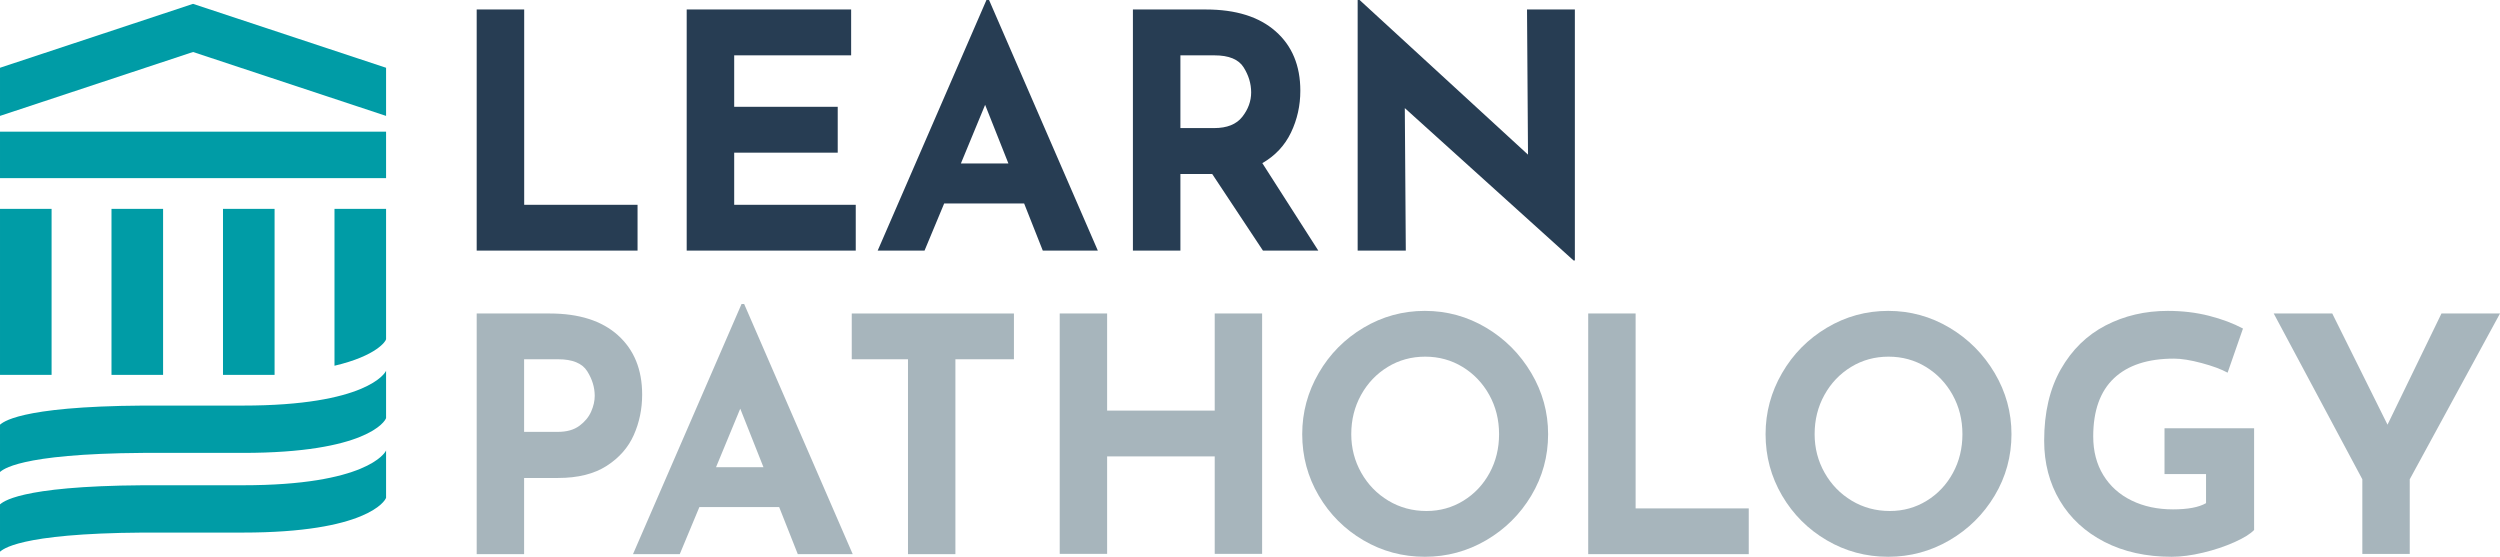
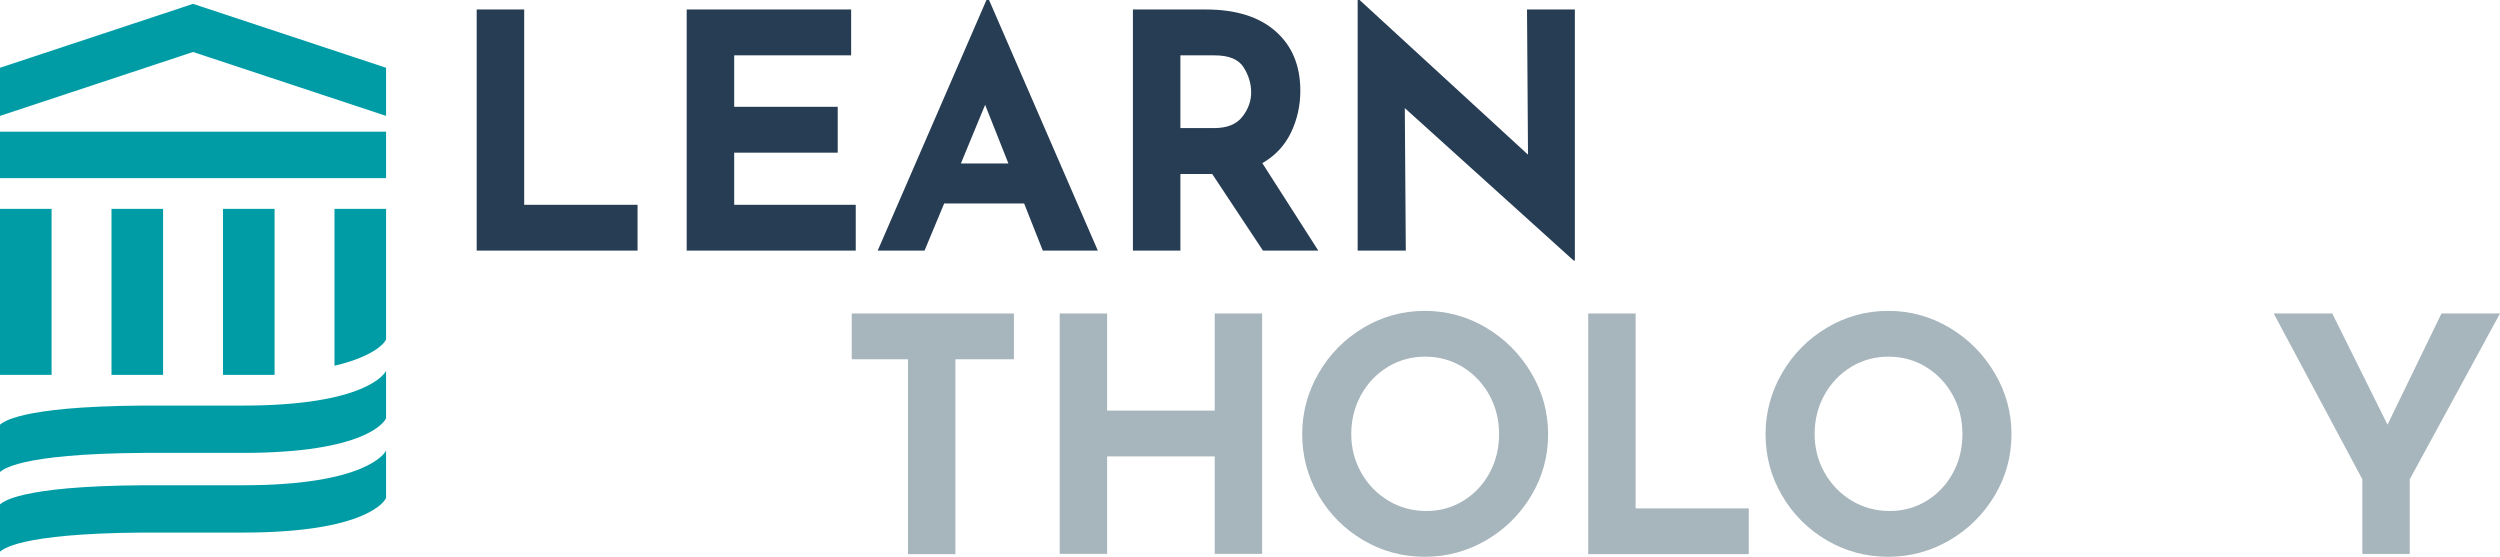
<svg xmlns="http://www.w3.org/2000/svg" xmlns:ns1="http://sodipodi.sourceforge.net/DTD/sodipodi-0.dtd" xmlns:ns2="http://www.inkscape.org/namespaces/inkscape" width="1366.328" zoomAndPan="magnify" viewBox="0 0 1024.746 228.224" height="304.298" preserveAspectRatio="xMidYMid" version="1.0" id="svg108" ns1:docname="learn_2025.svg" ns2:version="1.4.2 (f4327f4, 2025-05-13)">
  <ns1:namedview id="namedview108" pagecolor="#ffffff" bordercolor="#666666" borderopacity="1.0" ns2:showpageshadow="2" ns2:pageopacity="0.0" ns2:pagecheckerboard="0" ns2:deskcolor="#d1d1d1" ns2:zoom="0.74722222" ns2:cx="669.14498" ns2:cy="174.64684" ns2:window-width="1920" ns2:window-height="1009" ns2:window-x="-8" ns2:window-y="-8" ns2:window-maximized="1" ns2:current-layer="svg108" />
  <defs id="defs36">
    <g id="g1" />
    <clipPath id="11e2f5cf99">
-       <path d="m 413,402.23 h 68 v 99.289 h -68 z m 0,0" clip-rule="nonzero" id="path1" />
+       <path d="m 413,402.23 v 99.289 h -68 z m 0,0" clip-rule="nonzero" id="path1" />
    </clipPath>
    <clipPath id="d8d6618268">
      <path d="m 455.203,448.602 c 2.234,-1.652 3.84,-3.594 4.824,-5.828 0.98,-2.234 1.469,-4.383 1.469,-6.438 0,-3.484 -1.027,-6.855 -3.082,-10.117 -2.055,-3.262 -6.031,-4.898 -11.926,-4.898 h -13.941 v 29.762 h 13.809 c 3.66,0 6.613,-0.824 8.84,-2.48 m 15.82,-37.125 c 6.613,5.938 9.922,14.047 9.922,24.32 0,5.895 -1.141,11.414 -3.422,16.555 -2.277,5.137 -5.984,9.367 -11.121,12.664 -5.137,3.301 -11.773,4.961 -19.906,4.961 h -13.941 v 31.227 H 413.113 V 402.559 H 443 c 12.062,0 21.398,2.969 28.016,8.91" clip-rule="nonzero" id="path2" />
    </clipPath>
    <clipPath id="d993105b0a">
      <path d="M 0.039,0.48 H 67.961 V 99.359 H 0.039 Z m 0,0" clip-rule="nonzero" id="path3" />
    </clipPath>
    <clipPath id="318b80769c">
      <path d="m 42.203,46.602 c 2.234,-1.652 3.84,-3.594 4.824,-5.828 0.98,-2.234 1.469,-4.383 1.469,-6.438 0,-3.484 -1.027,-6.855 -3.082,-10.117 -2.055,-3.262 -6.031,-4.898 -11.926,-4.898 H 19.547 v 29.762 h 13.809 c 3.66,0 6.613,-0.824 8.84,-2.48 m 15.82,-37.125 c 6.613,5.938 9.922,14.047 9.922,24.32 0,5.895 -1.141,11.414 -3.422,16.555 -2.277,5.137 -5.984,9.367 -11.121,12.664 -5.137,3.301 -11.773,4.961 -19.906,4.961 H 19.547 V 99.203 H 0.113 V 0.559 H 30 c 12.062,0 21.398,2.969 28.016,8.91" clip-rule="nonzero" id="path4" />
    </clipPath>
    <clipPath id="e4e25000aa">
      <rect x="0" width="68" y="0" height="100" id="rect4" />
    </clipPath>
    <clipPath id="a5395173ea">
-       <path d="m 477,398.359 h 90.543 V 501.52 H 477 Z m 0,0" clip-rule="nonzero" id="path5" />
-     </clipPath>
+       </clipPath>
    <clipPath id="cd92d9ce05">
      <path d="m 530.66,465.559 -9.516,-23.992 -9.922,23.992 z m 6.438,16.348 h -32.707 l -8.043,19.297 H 477.18 L 521.676,398.672 H 522.75 l 44.496,102.531 h -22.516 z m 0,0" clip-rule="nonzero" id="path6" />
    </clipPath>
    <clipPath id="b06b8208e0">
      <path d="M 0.121,0.641 H 90.359 V 103.359 H 0.121 Z m 0,0" clip-rule="nonzero" id="path7" />
    </clipPath>
    <clipPath id="0dc0d223c0">
      <path d="M 53.66,67.559 44.145,43.566 34.223,67.559 Z m 6.438,16.348 H 27.391 l -8.043,19.297 H 0.18 L 44.676,0.672 H 45.75 L 90.246,103.203 H 67.73 Z m 0,0" clip-rule="nonzero" id="path8" />
    </clipPath>
    <clipPath id="f00f86f98d">
      <rect x="0" width="91" y="0" height="104" id="rect8" />
    </clipPath>
    <clipPath id="5859f4a9ea">
      <path d="m 566.848,402.559 h 66.48 v 18.762 h -66.48 z m 23.055,18.762 h 19.434 v 79.883 h -19.434 z m 0,0" clip-rule="nonzero" id="path9" />
    </clipPath>
    <clipPath id="d39fff3521">
      <path d="M 0.848,0.559 H 67.328 V 19.32 H 0.848 Z M 23.902,19.32 H 43.336 V 99.203 H 23.902 Z m 0,0" clip-rule="nonzero" id="path10" />
    </clipPath>
    <clipPath id="651282ee99">
      <rect x="0" width="68" y="0" height="100" id="rect10" />
    </clipPath>
    <clipPath id="7e4a79dea2">
      <path d="m 715.629,402.559 h 19.43 v 39.809 h -19.43 z m -63.535,0 h 19.434 v 39.809 h -19.434 z m 0,39.809 h 82.965 v 18.766 h -82.965 z m 0,18.766 h 19.434 v 40.074 h -19.434 z m 63.535,0 h 19.43 v 40.074 h -19.43 z m 0,0" clip-rule="nonzero" id="path11" />
    </clipPath>
    <clipPath id="cef93b3496">
      <path d="M 63.629,0.559 H 83.059 V 40.367 H 63.629 Z m -63.535,0 H 19.527 V 40.367 H 0.094 Z m 0,39.809 H 83.059 V 59.133 H 0.094 Z m 0,18.766 H 19.527 V 99.207 H 0.094 Z m 63.535,0 H 83.059 V 99.207 H 63.629 Z m 0,0" clip-rule="nonzero" id="path12" />
    </clipPath>
    <clipPath id="a764e2f590">
      <rect x="0" width="84" y="0" height="100" id="rect12" />
    </clipPath>
    <clipPath id="c7e7aa682a">
      <path d="m 751.102,401.488 h 101.188 v 100.793 h -101.188 z m 0,0" clip-rule="nonzero" id="path13" />
    </clipPath>
    <clipPath id="8dbe9165e4">
      <path d="m 775.691,467.832 c 2.723,4.824 6.434,8.648 11.121,11.461 4.688,2.812 9.895,4.223 15.617,4.223 5.539,0 10.59,-1.41 15.148,-4.223 4.559,-2.812 8.129,-6.617 10.727,-11.395 2.594,-4.777 3.883,-10.07 3.883,-15.883 0,-5.895 -1.344,-11.258 -4.02,-16.082 -2.676,-4.82 -6.328,-8.648 -10.926,-11.461 -4.598,-2.812 -9.723,-4.219 -15.348,-4.219 -5.625,0 -10.746,1.406 -15.352,4.219 -4.605,2.812 -8.242,6.633 -10.922,11.461 -2.676,4.832 -4.02,10.188 -4.02,16.082 0,5.723 1.367,10.988 4.09,15.816 m -17.422,-40.875 c 4.508,-7.777 10.625,-13.965 18.359,-18.57 7.73,-4.605 16.102,-6.898 25.133,-6.898 9.027,0 17.398,2.301 25.133,6.898 7.73,4.598 13.887,10.793 18.492,18.562 4.605,7.77 6.902,16.133 6.902,25.066 0,9.113 -2.305,17.512 -6.902,25.199 -4.598,7.688 -10.77,13.785 -18.492,18.293 -7.727,4.508 -16.113,6.773 -25.133,6.773 -9.113,0 -17.516,-2.258 -25.203,-6.773 -7.688,-4.516 -13.781,-10.605 -18.289,-18.293 -4.508,-7.688 -6.773,-16.082 -6.773,-25.199 0,-8.934 2.258,-17.289 6.773,-25.059" clip-rule="nonzero" id="path14" />
    </clipPath>
    <clipPath id="c4346cca64">
      <path d="M 0.441,0.488 H 101.289 V 101.281 H 0.441 Z m 0,0" clip-rule="nonzero" id="path15" />
    </clipPath>
    <clipPath id="c8cbf2c5ad">
      <path d="m 24.691,66.832 c 2.723,4.824 6.434,8.648 11.121,11.461 4.688,2.812 9.895,4.223 15.617,4.223 5.539,0 10.59,-1.41 15.148,-4.223 4.559,-2.812 8.129,-6.617 10.727,-11.395 2.594,-4.777 3.883,-10.07 3.883,-15.883 0,-5.895 -1.344,-11.258 -4.02,-16.082 -2.676,-4.82 -6.328,-8.648 -10.926,-11.461 -4.598,-2.812 -9.723,-4.219 -15.348,-4.219 -5.625,0 -10.746,1.406 -15.352,4.219 -4.605,2.812 -8.242,6.633 -10.922,11.461 -2.676,4.832 -4.02,10.188 -4.02,16.082 0,5.723 1.367,10.988 4.09,15.816 m -17.422,-40.875 c 4.508,-7.777 10.625,-13.965 18.359,-18.57 7.73,-4.605 16.102,-6.898 25.133,-6.898 9.027,0 17.398,2.301 25.133,6.898 7.73,4.598 13.887,10.793 18.492,18.562 4.605,7.77 6.902,16.133 6.902,25.066 0,9.113 -2.305,17.512 -6.902,25.199 C 89.789,83.902 83.617,90 75.895,94.508 c -7.727,4.508 -16.113,6.773 -25.133,6.773 -9.113,0 -17.516,-2.258 -25.203,-6.773 C 17.871,89.992 11.777,83.902 7.27,76.215 2.762,68.527 0.496,60.133 0.496,51.016 c 0,-8.934 2.258,-17.289 6.773,-25.059" clip-rule="nonzero" id="path16" />
    </clipPath>
    <clipPath id="b8425afcf7">
      <rect x="0" width="102" y="0" height="102" id="rect16" />
    </clipPath>
    <clipPath id="e0654d2d85">
      <path d="m 868.723,402.559 h 19.434 v 79.883 h -19.434 z m 0,79.883 h 65.812 v 18.766 h -65.812 z m 0,0" clip-rule="nonzero" id="path17" />
    </clipPath>
    <clipPath id="6b51ec1c04">
      <path d="M 0.723,0.559 H 20.156 V 80.441 H 0.723 Z m 0,79.883 h 65.812 v 18.766 h -65.812 z m 0,0" clip-rule="nonzero" id="path18" />
    </clipPath>
    <clipPath id="6d583754a7">
      <rect x="0" width="67" y="0" height="100" id="rect18" />
    </clipPath>
    <clipPath id="e9f2e93b63">
      <path d="M 941.031,401.488 H 1042.219 V 502.281 H 941.031 Z m 0,0" clip-rule="nonzero" id="path19" />
    </clipPath>
    <clipPath id="d60d9437a7">
      <path d="m 965.621,467.832 c 2.723,4.824 6.434,8.648 11.121,11.461 4.688,2.812 9.895,4.223 15.617,4.223 5.543,0 10.59,-1.41 15.148,-4.223 4.562,-2.812 8.133,-6.617 10.727,-11.395 2.594,-4.777 3.883,-10.07 3.883,-15.883 0,-5.895 -1.34,-11.258 -4.019,-16.082 -2.676,-4.82 -6.328,-8.648 -10.926,-11.461 -4.598,-2.812 -9.719,-4.219 -15.344,-4.219 -5.625,0 -10.75,1.406 -15.355,4.219 -4.605,2.812 -8.242,6.633 -10.918,11.461 -2.68,4.832 -4.02,10.188 -4.02,16.082 0,5.723 1.363,10.988 4.086,15.816 m -17.422,-40.875 c 4.508,-7.777 10.629,-13.965 18.359,-18.57 7.734,-4.605 16.102,-6.898 25.133,-6.898 9.031,0 17.398,2.301 25.133,6.898 7.731,4.598 13.891,10.793 18.496,18.562 4.602,7.77 6.899,16.133 6.899,25.066 0,9.113 -2.301,17.512 -6.899,25.199 -4.598,7.688 -10.773,13.785 -18.496,18.293 -7.726,4.508 -16.109,6.773 -25.133,6.773 -9.113,0 -17.512,-2.258 -25.199,-6.773 -7.688,-4.516 -13.785,-10.605 -18.293,-18.293 -4.508,-7.688 -6.773,-16.082 -6.773,-25.199 0,-8.934 2.258,-17.289 6.773,-25.059" clip-rule="nonzero" id="path20" />
    </clipPath>
    <clipPath id="fff41eaeba">
      <path d="m 0.281,0.488 h 100.938 V 101.281 H 0.281 Z m 0,0" clip-rule="nonzero" id="path21" />
    </clipPath>
    <clipPath id="1d023918c1">
      <path d="m 24.621,66.832 c 2.723,4.824 6.434,8.648 11.121,11.461 4.688,2.812 9.895,4.223 15.617,4.223 5.543,0 10.59,-1.41 15.148,-4.223 4.562,-2.812 8.133,-6.617 10.727,-11.395 2.594,-4.777 3.883,-10.07 3.883,-15.883 0,-5.895 -1.34,-11.258 -4.02,-16.082 -2.676,-4.82 -6.328,-8.648 -10.926,-11.461 -4.598,-2.812 -9.719,-4.219 -15.344,-4.219 -5.625,0 -10.75,1.406 -15.355,4.219 -4.605,2.812 -8.242,6.633 -10.918,11.461 -2.68,4.832 -4.02,10.188 -4.02,16.082 0,5.723 1.363,10.988 4.086,15.816 M 7.199,25.957 C 11.707,18.18 17.828,11.992 25.559,7.387 33.293,2.781 41.66,0.488 50.691,0.488 c 9.031,0 17.398,2.301 25.133,6.898 7.73,4.598 13.891,10.793 18.496,18.562 4.602,7.77 6.898,16.133 6.898,25.066 0,9.113 -2.301,17.512 -6.898,25.199 C 89.723,83.902 83.547,90 75.824,94.508 c -7.727,4.508 -16.109,6.773 -25.133,6.773 -9.113,0 -17.512,-2.258 -25.199,-6.773 C 17.805,89.992 11.707,83.902 7.199,76.215 2.691,68.527 0.426,60.133 0.426,51.016 c 0,-8.934 2.258,-17.289 6.773,-25.059" clip-rule="nonzero" id="path22" />
    </clipPath>
    <clipPath id="ce3f8416b9">
      <rect x="0" width="102" y="0" height="102" id="rect22" />
    </clipPath>
    <clipPath id="3c4dd043c5">
      <path d="M 1055.621,401.488 H 1142 v 100.84 h -86.379 z m 0,0" clip-rule="nonzero" id="path23" />
    </clipPath>
    <clipPath id="0b6d0d10b8">
-       <path d="m 1133.562,496.316 c -3.887,1.742 -8.176,3.172 -12.871,4.289 -4.695,1.117 -8.961,1.676 -12.801,1.676 -10.457,0 -19.637,-2.035 -27.543,-6.098 -7.902,-4.066 -14,-9.699 -18.289,-16.891 -4.293,-7.195 -6.438,-15.391 -6.438,-24.594 0,-11.527 2.281,-21.293 6.832,-29.289 4.555,-7.992 10.68,-13.977 18.367,-17.961 7.688,-3.98 16.172,-5.961 25.465,-5.961 5.984,0 11.617,0.668 16.891,2.008 5.269,1.344 9.914,3.082 13.941,5.227 l -6.301,18.098 c -2.594,-1.422 -6.141,-2.742 -10.656,-3.949 -4.516,-1.211 -8.289,-1.816 -11.324,-1.816 -10.726,0 -18.926,2.684 -24.594,8.039 -5.672,5.355 -8.512,13.32 -8.512,23.859 0,6.074 1.379,11.367 4.152,15.883 2.777,4.516 6.641,7.973 11.598,10.387 4.957,2.418 10.613,3.625 16.957,3.625 6.074,0 10.59,-0.848 13.535,-2.551 v -11.926 h -17.023 v -18.766 h 36.727 v 41.688 c -1.52,1.605 -4.223,3.285 -8.105,5.023" clip-rule="nonzero" id="path24" />
-     </clipPath>
+       </clipPath>
    <clipPath id="816984830f">
-       <path d="M 0.621,0.488 H 86.68 V 101.32 H 0.621 Z m 0,0" clip-rule="nonzero" id="path25" />
-     </clipPath>
+       </clipPath>
    <clipPath id="740a0af02c">
      <path d="m 78.562,95.316 c -3.887,1.742 -8.176,3.172 -12.871,4.289 -4.695,1.117 -8.961,1.676 -12.801,1.676 -10.457,0 -19.637,-2.035 -27.543,-6.098 -7.902,-4.066 -14,-9.699 -18.289,-16.891 -4.293,-7.195 -6.438,-15.391 -6.438,-24.594 0,-11.527 2.281,-21.293 6.832,-29.289 4.555,-7.992 10.68,-13.977 18.367,-17.961 7.688,-3.98 16.172,-5.961 25.465,-5.961 5.984,0 11.617,0.668 16.891,2.008 5.27,1.344 9.914,3.082 13.941,5.227 l -6.301,18.098 c -2.594,-1.422 -6.141,-2.742 -10.656,-3.949 -4.516,-1.211 -8.289,-1.816 -11.324,-1.816 -10.727,0 -18.926,2.684 -24.594,8.039 -5.672,5.355 -8.512,13.32 -8.512,23.859 0,6.074 1.379,11.367 4.152,15.883 2.777,4.516 6.641,7.973 11.598,10.387 4.957,2.418 10.613,3.625 16.957,3.625 6.074,0 10.59,-0.848 13.535,-2.551 V 67.371 H 49.949 V 48.605 h 36.727 v 41.688 c -1.52,1.605 -4.223,3.285 -8.105,5.023" clip-rule="nonzero" id="path26" />
    </clipPath>
    <clipPath id="39f05e687d">
      <rect x="0" width="87" y="0" height="102" id="rect26" />
    </clipPath>
    <clipPath id="1533161091">
      <path d="m 1149.715,402.559 h 93.113 v 98.91 h -93.113 z m 0,0" clip-rule="nonzero" id="path27" />
    </clipPath>
    <clipPath id="593b82914b">
      <path d="m 1242.465,402.559 -36.996,67.957 v 30.691 h -19.434 v -30.691 l -36.32,-67.957 h 23.992 l 22.648,45.57 22.117,-45.57 z m 0,0" clip-rule="nonzero" id="path28" />
    </clipPath>
    <clipPath id="dce16a00c9">
      <path d="M 0.715,0.559 H 93.48 V 99.359 H 0.715 Z m 0,0" clip-rule="nonzero" id="path29" />
    </clipPath>
    <clipPath id="ceb64bdbbe">
      <path d="M 93.465,0.559 56.469,68.516 V 99.207 H 37.035 V 68.516 L 0.715,0.559 H 24.707 L 47.355,46.129 69.473,0.559 Z m 0,0" clip-rule="nonzero" id="path30" />
    </clipPath>
    <clipPath id="f68e0dc565">
      <rect x="0" width="94" y="0" height="100" id="rect30" />
    </clipPath>
    <clipPath id="df1d4e3a39">
      <path d="M 217.719,359 H 239 v 69 h -21.281 z m 0,0" clip-rule="nonzero" id="path31" />
    </clipPath>
    <clipPath id="ce35c3b2e1">
      <path d="m 217.719,328 h 158.25 v 20 h -158.25 z m 0,0" clip-rule="nonzero" id="path32" />
    </clipPath>
    <clipPath id="011e2bc071">
      <path d="m 217.719,275 h 158.25 v 47 h -158.25 z m 0,0" clip-rule="nonzero" id="path33" />
    </clipPath>
    <clipPath id="d89c0e9f42">
      <path d="m 217.719,426 h 158.25 v 42 h -158.25 z m 0,0" clip-rule="nonzero" id="path34" />
    </clipPath>
    <clipPath id="20b7eb9180">
      <path d="m 217.719,458 h 158.25 v 43 h -158.25 z m 0,0" clip-rule="nonzero" id="path35" />
    </clipPath>
    <clipPath id="94375d5738">
      <path d="m 354,359 h 21.969 v 65 H 354 Z m 0,0" clip-rule="nonzero" id="path36" />
    </clipPath>
    <clipPath id="0b543bbef7">
      <rect x="0" width="477" y="0" height="138" id="rect36" />
    </clipPath>
  </defs>
  <g clip-path="url(#11e2f5cf99)" id="g42" transform="translate(-217.719,-274.058)">
    <g clip-path="url(#d8d6618268)" id="g41">
      <g transform="translate(413,402)" id="g40">
        <g clip-path="url(#e4e25000aa)" id="g39">
          <g clip-path="url(#d993105b0a)" id="g38">
            <g clip-path="url(#318b80769c)" id="g37">
              <rect x="-729.8" width="2073.6" fill="#a7b5bc" height="1166.4" y="-580.2" fill-opacity="1" id="rect37" />
            </g>
          </g>
        </g>
      </g>
    </g>
  </g>
  <g clip-path="url(#a5395173ea)" id="g48" transform="translate(-217.719,-274.058)">
    <g clip-path="url(#cd92d9ce05)" id="g47">
      <g transform="translate(477,398)" id="g46">
        <g clip-path="url(#f00f86f98d)" id="g45">
          <g clip-path="url(#b06b8208e0)" id="g44">
            <g clip-path="url(#0dc0d223c0)" id="g43">
              <rect x="-793.8" width="2073.6" fill="#a7b5bc" height="1166.4" y="-576.2" fill-opacity="1" id="rect42" />
            </g>
          </g>
        </g>
      </g>
    </g>
  </g>
  <g clip-path="url(#5859f4a9ea)" id="g52" transform="translate(-217.719,-274.058)">
    <g transform="translate(566,402)" id="g51">
      <g clip-path="url(#651282ee99)" id="g50">
        <g clip-path="url(#d39fff3521)" id="g49">
          <rect x="-882.8" width="2073.6" fill="#a7b5bc" height="1166.4" y="-580.2" fill-opacity="1" id="rect48" />
        </g>
      </g>
    </g>
  </g>
  <g clip-path="url(#7e4a79dea2)" id="g56" transform="translate(-217.719,-274.058)">
    <g transform="translate(652,402)" id="g55">
      <g clip-path="url(#a764e2f590)" id="g54">
        <g clip-path="url(#cef93b3496)" id="g53">
          <path fill="#a7b5bc" d="M 0.094,0.559 H 83.062 V 99.082 H 0.094 Z m 0,0" fill-opacity="1" fill-rule="nonzero" id="path52" />
        </g>
      </g>
    </g>
  </g>
  <g clip-path="url(#c7e7aa682a)" id="g62" transform="translate(-217.719,-274.058)">
    <g clip-path="url(#8dbe9165e4)" id="g61">
      <g transform="translate(751,401)" id="g60">
        <g clip-path="url(#b8425afcf7)" id="g59">
          <g clip-path="url(#c4346cca64)" id="g58">
            <g clip-path="url(#c8cbf2c5ad)" id="g57">
              <path fill="#a7b5bc" d="M 0.496,0.488 H 101.289 V 101.281 H 0.496 Z m 0,0" fill-opacity="1" fill-rule="nonzero" id="path56" />
            </g>
          </g>
        </g>
      </g>
    </g>
  </g>
  <g clip-path="url(#e0654d2d85)" id="g66" transform="translate(-217.719,-274.058)">
    <g transform="translate(868,402)" id="g65">
      <g clip-path="url(#6d583754a7)" id="g64">
        <g clip-path="url(#6b51ec1c04)" id="g63">
          <path fill="#a7b5bc" d="M 0.723,0.559 H 66.531 V 99.273 H 0.723 Z m 0,0" fill-opacity="1" fill-rule="nonzero" id="path62" />
        </g>
      </g>
    </g>
  </g>
  <g clip-path="url(#e9f2e93b63)" id="g72" transform="translate(-217.719,-274.058)">
    <g clip-path="url(#d60d9437a7)" id="g71">
      <g transform="translate(941,401)" id="g70">
        <g clip-path="url(#ce3f8416b9)" id="g69">
          <g clip-path="url(#fff41eaeba)" id="g68">
            <g clip-path="url(#1d023918c1)" id="g67">
              <path fill="#a7b5bc" d="M 0.426,0.488 H 101.219 V 101.281 H 0.426 Z m 0,0" fill-opacity="1" fill-rule="nonzero" id="path66" />
            </g>
          </g>
        </g>
      </g>
    </g>
  </g>
  <g clip-path="url(#3c4dd043c5)" id="g78" transform="translate(-217.719,-274.058)">
    <g clip-path="url(#0b6d0d10b8)" id="g77">
      <g transform="translate(1055,401)" id="g76">
        <g clip-path="url(#39f05e687d)" id="g75">
          <g clip-path="url(#816984830f)" id="g74">
            <g clip-path="url(#740a0af02c)" id="g73">
              <path fill="#a7b5bc" d="M 0.621,0.488 H 86.672 V 101.328 H 0.621 Z m 0,0" fill-opacity="1" fill-rule="nonzero" id="path72" />
            </g>
          </g>
        </g>
      </g>
    </g>
  </g>
  <g clip-path="url(#1533161091)" id="g84" transform="translate(-217.719,-274.058)">
    <g clip-path="url(#593b82914b)" id="g83">
      <g transform="translate(1149,402)" id="g82">
        <g clip-path="url(#f68e0dc565)" id="g81">
          <g clip-path="url(#dce16a00c9)" id="g80">
            <g clip-path="url(#ceb64bdbbe)" id="g79">
              <path fill="#a7b5bc" d="m 0.715,0.559 h 92.75 v 98.551 h -92.75 z m 0,0" fill-opacity="1" fill-rule="nonzero" id="path78" />
            </g>
          </g>
        </g>
      </g>
    </g>
  </g>
  <g clip-path="url(#df1d4e3a39)" id="g85" transform="translate(-217.719,-274.058)">
    <path fill="#009ca6" d="m 238.863,359.672 h -21.145 v 68.047 h 21.145 z m 0,0" fill-opacity="1" fill-rule="nonzero" id="path84" />
  </g>
  <path fill="#009ca6" d="M 45.699,85.614 V 153.661 H 66.848 V 85.614 Z m 0,0" fill-opacity="1" fill-rule="nonzero" id="path85" />
  <path fill="#009ca6" d="m 91.402,85.614 v 68.047 h 21.145 V 85.614 Z m 0,0" fill-opacity="1" fill-rule="nonzero" id="path86" />
  <g clip-path="url(#ce35c3b2e1)" id="g87" transform="translate(-217.719,-274.058)">
    <path fill="#009ca6" d="m 217.719,347.086 h 158.25 v -19.055 h -158.25 z m 0,0" fill-opacity="1" fill-rule="nonzero" id="path87" />
  </g>
  <g clip-path="url(#011e2bc071)" id="g88" transform="translate(-217.719,-274.058)">
    <path fill="#009ca6" d="m 296.844,275.637 -79.125,26.199 v 19.73 l 79.125,-26.195 79.125,26.195 v -19.73 z m 0,0" fill-opacity="1" fill-rule="nonzero" id="path88" />
  </g>
  <g clip-path="url(#d89c0e9f42)" id="g89" transform="translate(-217.719,-274.058)">
    <path fill="#009ca6" d="m 375.969,426.016 c -0.34,1.02 -8.188,14.289 -58.664,14.289 h -40.926 c -51.84,0.34 -57.637,7.145 -58.66,7.824 v 19.395 c 1.023,-0.68 6.82,-7.484 58.66,-7.824 h 40.926 c 50.477,0 58.324,-12.93 58.664,-14.289 z m 0,0" fill-opacity="1" fill-rule="nonzero" id="path89" />
  </g>
  <g clip-path="url(#20b7eb9180)" id="g90" transform="translate(-217.719,-274.058)">
    <path fill="#009ca6" d="m 375.969,458.676 c -0.34,1.023 -8.188,14.289 -58.664,14.289 h -40.926 c -51.84,0.34 -57.637,7.145 -58.66,7.828 v 19.391 c 1.023,-0.68 6.82,-7.484 58.66,-7.824 h 40.926 c 50.477,0 58.324,-12.93 58.664,-14.289 z m 0,0" fill-opacity="1" fill-rule="nonzero" id="path90" />
  </g>
  <g clip-path="url(#94375d5738)" id="g91" transform="translate(-217.719,-274.058)">
    <path fill="#009ca6" d="m 354.824,359.672 v 64.301 c 17.391,-4.082 21.145,-10.203 21.145,-10.887 v -53.414 z m 0,0" fill-opacity="1" fill-rule="nonzero" id="path91" />
  </g>
  <g transform="translate(182.281,-1.058)" id="g108">
    <g clip-path="url(#0b543bbef7)" id="g107">
      <g fill="#273d53" fill-opacity="1" id="g94">
        <g transform="translate(0.347,103.792)" id="g93">
          <g id="g92">
            <path d="m 32.234,-98.844 v 80.047 h 46.469 V 0 h -65.938 v -98.844 z m 0,0" id="path92" />
          </g>
        </g>
      </g>
      <g fill="#273d53" fill-opacity="1" id="g97">
        <g transform="translate(86.427,103.792)" id="g96">
          <g id="g95">
            <path d="m 80.172,-98.844 v 18.797 h -47.938 v 21.094 h 42.438 v 18.797 h -42.438 v 21.359 H 82.062 V 0 H 12.766 v -98.844 z m 0,0" id="path94" />
          </g>
        </g>
      </g>
      <g fill="#273d53" fill-opacity="1" id="g100">
        <g transform="translate(175.865,103.792)" id="g99">
          <g id="g98">
            <path d="M 61.641,-19.344 H 28.875 L 20.812,0 H 1.609 l 44.594,-102.734 h 1.062 L 91.859,0 h -22.562 z m -6.438,-16.375 -9.547,-24.047 -9.938,24.047 z m 0,0" id="path97" />
          </g>
        </g>
      </g>
      <g fill="#273d53" fill-opacity="1" id="g103">
        <g transform="translate(269.331,103.792)" id="g102">
          <g id="g101">
            <path d="m 66.078,0 -20.812,-31.422 H 32.234 V 0 h -19.469 v -98.844 h 29.938 c 12.27,0 21.785,2.98 28.547,8.938 6.758,5.949 10.141,14.074 10.141,24.375 0,6.086 -1.277,11.793 -3.828,17.125 -2.555,5.324 -6.469,9.508 -11.75,12.547 L 88.766,0 Z M 32.234,-50.234 H 46.062 c 5.281,0 9.129,-1.539 11.547,-4.625 2.414,-3.094 3.625,-6.426 3.625,-10 0,-3.582 -1.031,-7.008 -3.094,-10.281 -2.055,-3.27 -6.031,-4.906 -11.938,-4.906 h -13.969 z m 0,0" id="path100" />
          </g>
        </g>
      </g>
      <g fill="#273d53" fill-opacity="1" id="g106">
        <g transform="translate(361.454,103.792)" id="g105">
          <g id="g104">
            <path d="m 101.797,-98.844 v 102.875 h -0.531 L 32.094,-58.422 32.5,0 H 12.766 V -102.734 H 13.562 l 69.031,63.391 -0.406,-59.5 z m 0,0" id="path103" />
          </g>
        </g>
      </g>
    </g>
  </g>
</svg>